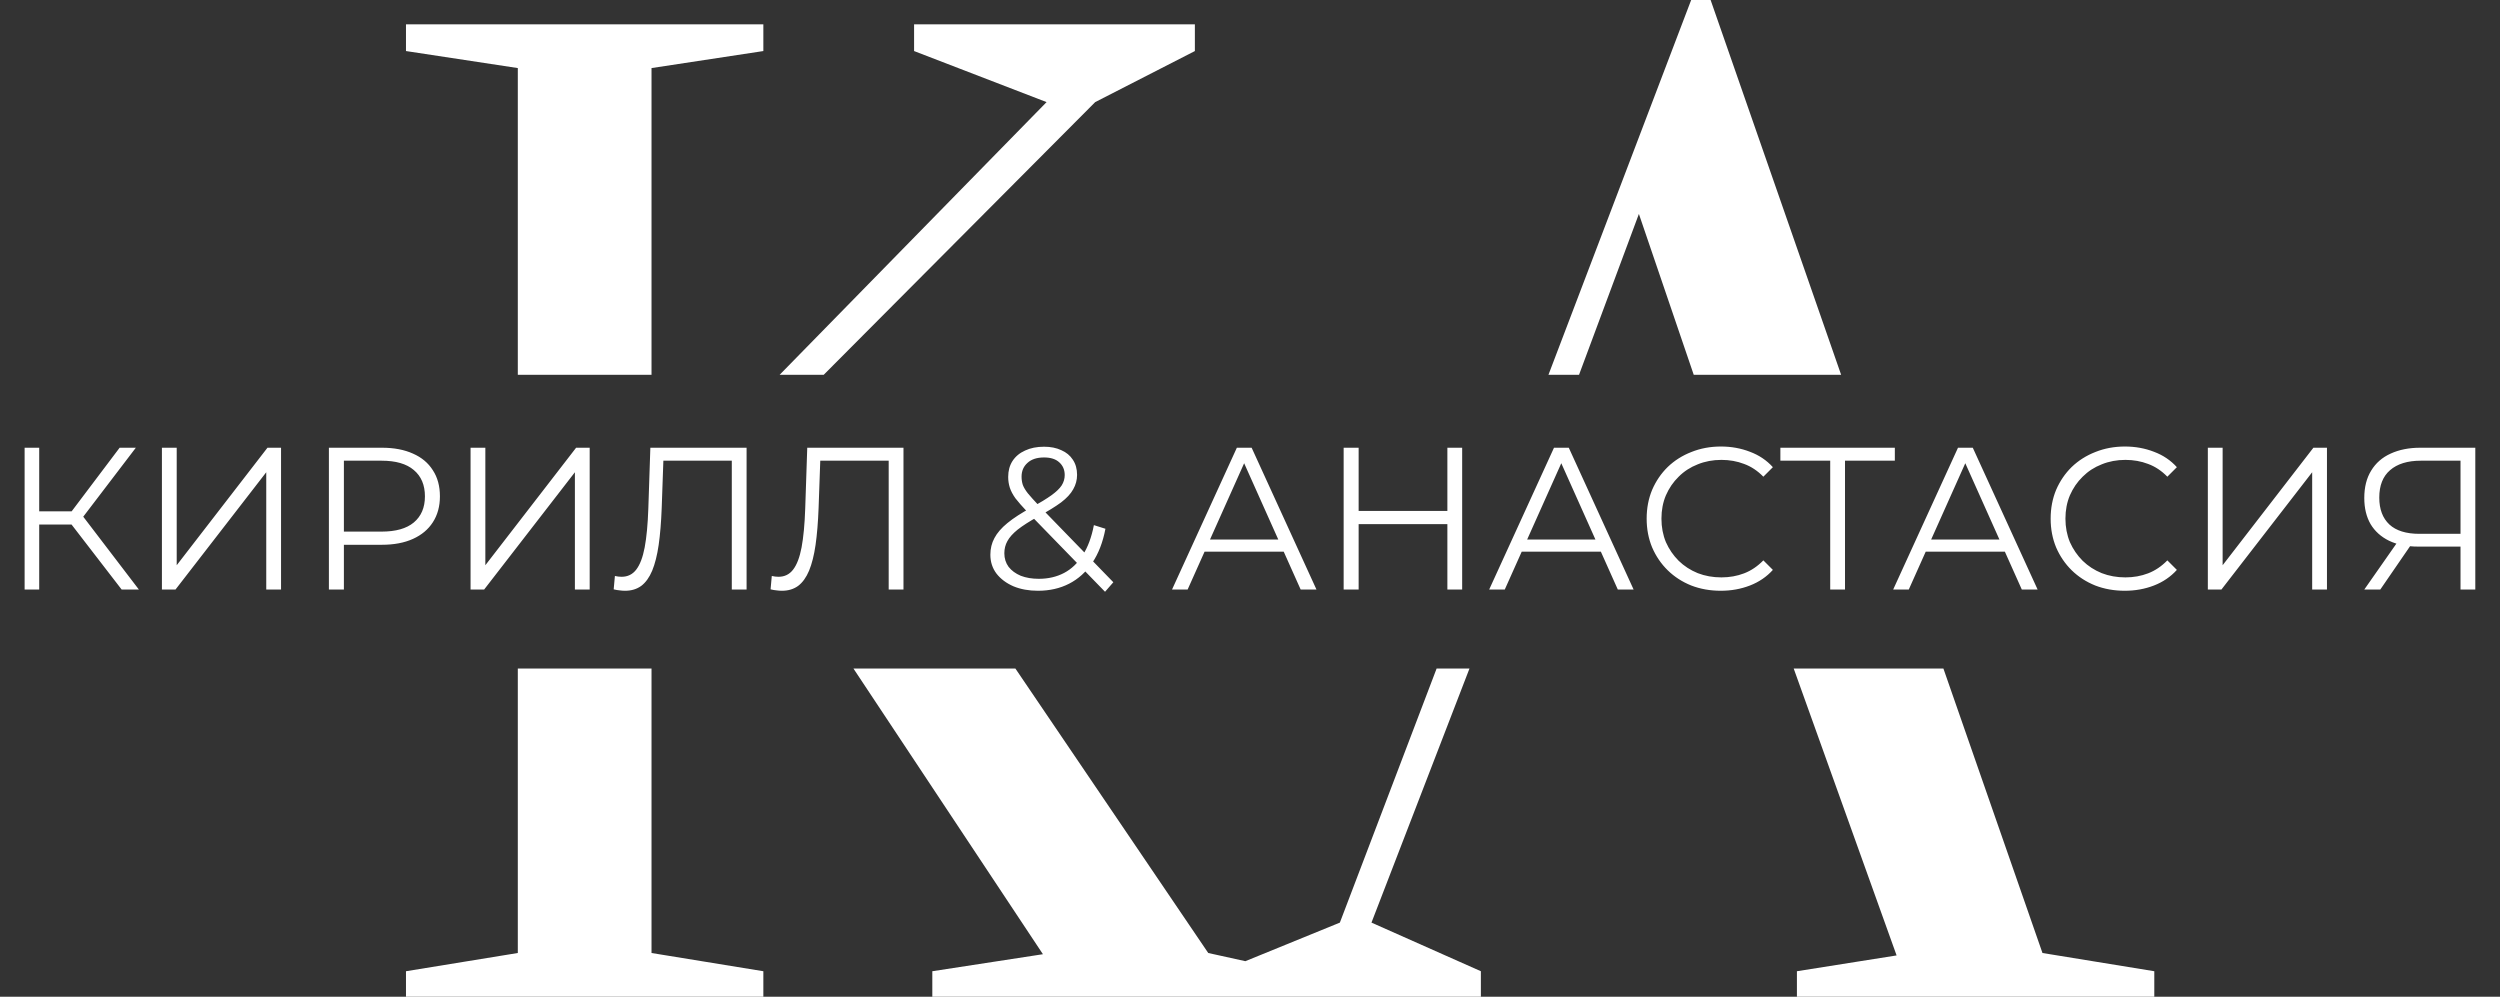
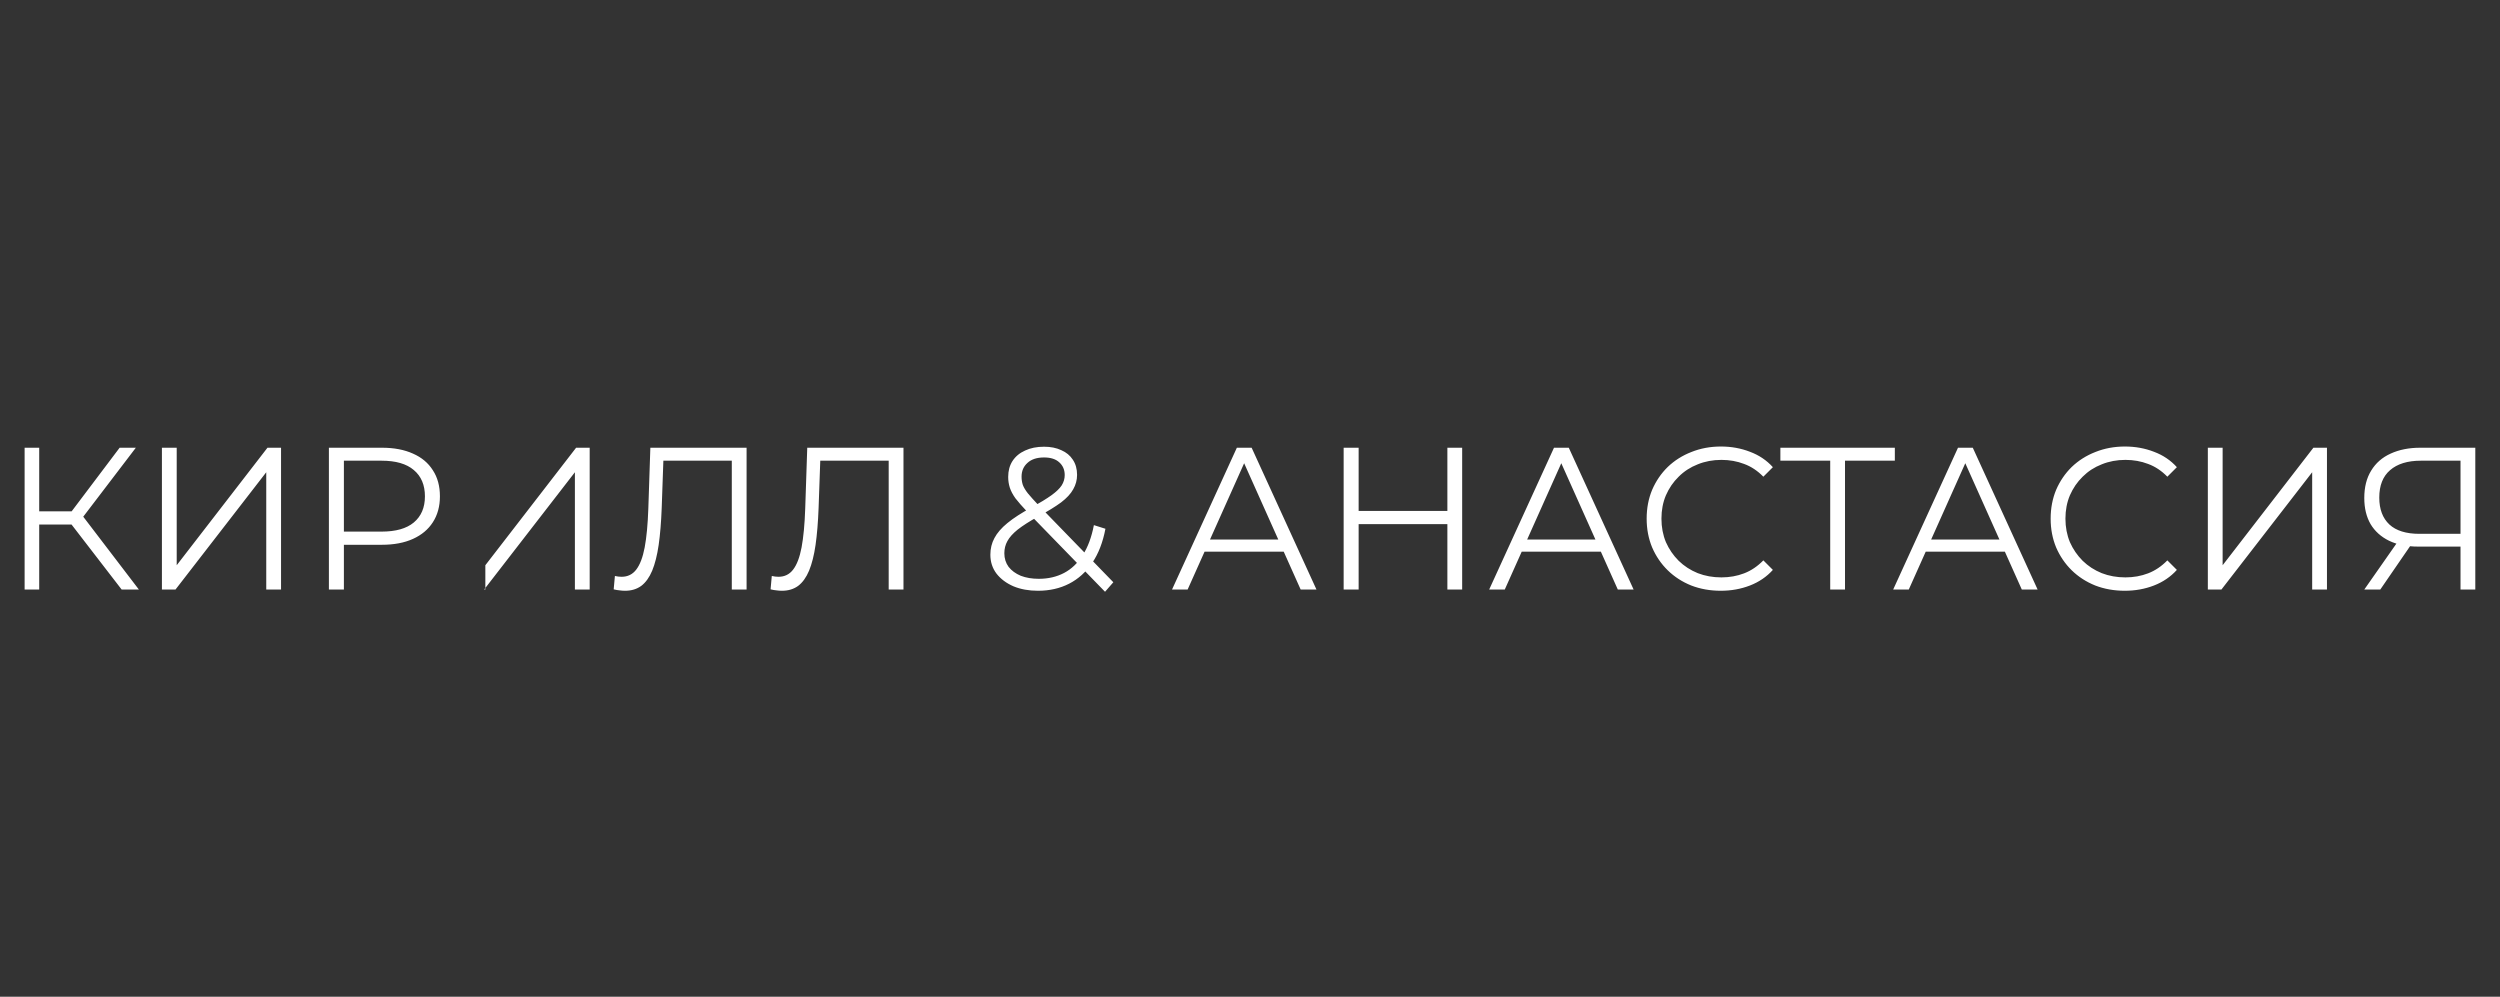
<svg xmlns="http://www.w3.org/2000/svg" width="1234" height="492" viewBox="0 0 1234 492" fill="none">
  <rect x="0" y="0" width="1234" height="492" fill="#333333" stroke="none" />
-   <path fill-rule="evenodd" clip-rule="evenodd" d="M200.391 479.4V492H376.791V479.4L321.591 470.4V330H255.591V470.4L200.391 479.4ZM255.591 185H321.591V33.6L376.791 25.2V12H200.391V25.2L255.591 33.6V185ZM384.829 185H406.581L540.591 50.4L589.791 25.2V12H451.191V25.2L516.591 50.4L384.829 185ZM501.204 330H421.267L514.791 471L460.191 479.4V492H602.559H637.191H730.959V479.4L676.959 455.4L725.328 330H709.107L661.359 455.4L614.709 474.441L596.391 470.4L501.204 330ZM885.375 330L936.159 471.6L886.959 479.4V492H1063.36V479.4L1008.16 470.4L959.27 330H885.375ZM908.779 185L844.359 0H834.759L764.318 185H779.41L808.959 105.6L836.028 185H908.779Z" fill="white" />
-   <path d="M60.05 291L33.15 256.1L39.15 252.5L68.55 291H60.05ZM12.15 291V221H19.35V291H12.15ZM17.15 258.9V252.4H39.05V258.9H17.15ZM39.75 256.8L32.95 255.6L59.05 221H67.05L39.75 256.8ZM79.923 291V221H87.223V279L132.023 221H138.723V291H131.423V233.1L86.623 291H79.923ZM162.345 291V221H188.545C194.478 221 199.578 221.967 203.845 223.9C208.112 225.767 211.378 228.5 213.645 232.1C215.978 235.633 217.145 239.933 217.145 245C217.145 249.933 215.978 254.2 213.645 257.8C211.378 261.333 208.112 264.067 203.845 266C199.578 267.933 194.478 268.9 188.545 268.9H166.445L169.745 265.4V291H162.345ZM169.745 266L166.445 262.4H188.345C195.345 262.4 200.645 260.9 204.245 257.9C207.912 254.833 209.745 250.533 209.745 245C209.745 239.4 207.912 235.067 204.245 232C200.645 228.933 195.345 227.4 188.345 227.4H166.445L169.745 223.9V266ZM232.267 291V221H239.567V279L284.367 221H291.067V291H283.767V233.1L238.967 291H232.267ZM308.514 291.6C307.581 291.6 306.681 291.533 305.814 291.4C304.948 291.333 303.981 291.167 302.914 290.9L303.514 284.3C304.648 284.567 305.748 284.7 306.814 284.7C309.814 284.7 312.214 283.533 314.014 281.2C315.881 278.8 317.281 275.133 318.214 270.2C319.148 265.2 319.748 258.8 320.014 251L321.014 221H368.514V291H361.214V225.4L363.114 227.4H325.714L327.514 225.3L326.614 250.8C326.348 257.8 325.848 263.867 325.114 269C324.381 274.067 323.314 278.3 321.914 281.7C320.514 285.033 318.714 287.533 316.514 289.2C314.314 290.8 311.648 291.6 308.514 291.6ZM385.956 291.6C385.023 291.6 384.123 291.533 383.256 291.4C382.389 291.333 381.423 291.167 380.356 290.9L380.956 284.3C382.089 284.567 383.189 284.7 384.256 284.7C387.256 284.7 389.656 283.533 391.456 281.2C393.323 278.8 394.723 275.133 395.656 270.2C396.589 265.2 397.189 258.8 397.456 251L398.456 221H445.956V291H438.656V225.4L440.556 227.4H403.156L404.956 225.3L404.056 250.8C403.789 257.8 403.289 263.867 402.556 269C401.823 274.067 400.756 278.3 399.356 281.7C397.956 285.033 396.156 287.533 393.956 289.2C391.756 290.8 389.089 291.6 385.956 291.6ZM512.343 291.6C507.81 291.6 503.777 290.867 500.243 289.4C496.71 287.867 493.91 285.767 491.843 283.1C489.843 280.433 488.843 277.333 488.843 273.8C488.843 270.8 489.51 268.067 490.843 265.6C492.177 263.067 494.31 260.6 497.243 258.2C500.243 255.733 504.21 253.167 509.143 250.5C513.343 248.167 516.61 246.167 518.943 244.5C521.343 242.767 523.043 241.133 524.043 239.6C525.043 238 525.543 236.3 525.543 234.5C525.543 231.9 524.643 229.8 522.843 228.2C521.11 226.6 518.61 225.8 515.343 225.8C511.81 225.8 509.077 226.7 507.143 228.5C505.21 230.233 504.243 232.5 504.243 235.3C504.243 236.7 504.443 238.033 504.843 239.3C505.31 240.567 506.143 241.967 507.343 243.5C508.61 245.033 510.343 246.967 512.543 249.3L549.543 287.4L545.443 292.1L506.843 252.4C504.51 249.933 502.643 247.8 501.243 246C499.91 244.133 498.977 242.367 498.443 240.7C497.91 239.033 497.643 237.267 497.643 235.4C497.643 232.4 498.343 229.8 499.743 227.6C501.21 225.333 503.277 223.6 505.943 222.4C508.61 221.133 511.743 220.5 515.343 220.5C518.61 220.5 521.443 221.067 523.843 222.2C526.31 223.267 528.21 224.833 529.543 226.9C530.943 228.967 531.643 231.467 531.643 234.4C531.643 236.933 531.01 239.3 529.743 241.5C528.543 243.7 526.543 245.867 523.743 248C520.943 250.067 517.143 252.4 512.343 255C508.143 257.333 504.81 259.467 502.343 261.4C499.943 263.333 498.243 265.233 497.243 267.1C496.243 268.9 495.743 270.9 495.743 273.1C495.743 275.633 496.443 277.867 497.843 279.8C499.31 281.667 501.31 283.133 503.843 284.2C506.443 285.2 509.41 285.7 512.743 285.7C517.41 285.7 521.577 284.733 525.243 282.8C528.91 280.867 531.977 277.933 534.443 274C536.977 270.067 538.81 265.133 539.943 259.2L545.643 261C544.377 267.667 542.21 273.267 539.143 277.8C536.077 282.333 532.277 285.767 527.743 288.1C523.21 290.433 518.077 291.6 512.343 291.6ZM578.51 291L610.51 221H617.81L649.81 291H642.01L612.61 225.3H615.61L586.21 291H578.51ZM591.11 272.3L593.31 266.3H634.01L636.21 272.3H591.11ZM714.424 221H721.724V291H714.424V221ZM670.624 291H663.224V221H670.624V291ZM715.124 258.7H669.824V252.2H715.124V258.7ZM735.053 291L767.053 221H774.353L806.353 291H798.553L769.153 225.3H772.153L742.753 291H735.053ZM747.653 272.3L749.853 266.3H790.553L792.753 272.3H747.653ZM849.39 291.6C844.124 291.6 839.257 290.733 834.79 289C830.324 287.2 826.457 284.7 823.19 281.5C819.924 278.3 817.357 274.533 815.49 270.2C813.69 265.867 812.79 261.133 812.79 256C812.79 250.867 813.69 246.133 815.49 241.8C817.357 237.467 819.924 233.7 823.19 230.5C826.524 227.3 830.424 224.833 834.89 223.1C839.357 221.3 844.224 220.4 849.49 220.4C854.557 220.4 859.324 221.267 863.79 223C868.257 224.667 872.024 227.2 875.09 230.6L870.39 235.3C867.524 232.367 864.357 230.267 860.89 229C857.424 227.667 853.69 227 849.69 227C845.49 227 841.59 227.733 837.99 229.2C834.39 230.6 831.257 232.633 828.59 235.3C825.924 237.9 823.824 240.967 822.29 244.5C820.824 247.967 820.09 251.8 820.09 256C820.09 260.2 820.824 264.067 822.29 267.6C823.824 271.067 825.924 274.133 828.59 276.8C831.257 279.4 834.39 281.433 837.99 282.9C841.59 284.3 845.49 285 849.69 285C853.69 285 857.424 284.333 860.89 283C864.357 281.667 867.524 279.533 870.39 276.6L875.09 281.3C872.024 284.7 868.257 287.267 863.79 289C859.324 290.733 854.524 291.6 849.39 291.6ZM903.393 291V225.4L905.393 227.4H878.793V221H935.293V227.4H908.793L910.693 225.4V291H903.393ZM934.467 291L966.467 221H973.767L1005.77 291H997.967L968.567 225.3H971.567L942.167 291H934.467ZM947.067 272.3L949.267 266.3H989.967L992.167 272.3H947.067ZM1048.8 291.6C1043.54 291.6 1038.67 290.733 1034.2 289C1029.74 287.2 1025.87 284.7 1022.6 281.5C1019.34 278.3 1016.77 274.533 1014.9 270.2C1013.1 265.867 1012.2 261.133 1012.2 256C1012.2 250.867 1013.1 246.133 1014.9 241.8C1016.77 237.467 1019.34 233.7 1022.6 230.5C1025.94 227.3 1029.84 224.833 1034.3 223.1C1038.77 221.3 1043.64 220.4 1048.9 220.4C1053.97 220.4 1058.74 221.267 1063.2 223C1067.67 224.667 1071.44 227.2 1074.5 230.6L1069.8 235.3C1066.94 232.367 1063.77 230.267 1060.3 229C1056.84 227.667 1053.1 227 1049.1 227C1044.9 227 1041 227.733 1037.4 229.2C1033.8 230.6 1030.67 232.633 1028 235.3C1025.34 237.9 1023.24 240.967 1021.7 244.5C1020.24 247.967 1019.5 251.8 1019.5 256C1019.5 260.2 1020.24 264.067 1021.7 267.6C1023.24 271.067 1025.34 274.133 1028 276.8C1030.67 279.4 1033.8 281.433 1037.4 282.9C1041 284.3 1044.9 285 1049.1 285C1053.1 285 1056.84 284.333 1060.3 283C1063.77 281.667 1066.94 279.533 1069.8 276.6L1074.5 281.3C1071.44 284.7 1067.67 287.267 1063.2 289C1058.74 290.733 1053.94 291.6 1048.8 291.6ZM1089.79 291V221H1097.09V279L1141.89 221H1148.59V291H1141.29V233.1L1096.49 291H1089.79ZM1214.51 291V267.8L1216.51 269.8H1193.61C1188.01 269.8 1183.21 268.833 1179.21 266.9C1175.27 264.967 1172.24 262.233 1170.11 258.7C1168.04 255.1 1167.01 250.8 1167.01 245.8C1167.01 240.467 1168.14 235.967 1170.41 232.3C1172.67 228.567 1175.87 225.767 1180.01 223.9C1184.21 221.967 1189.07 221 1194.61 221H1221.81V291H1214.51ZM1167.01 291L1184.21 266.4H1191.81L1174.91 291H1167.01ZM1214.51 265.7V225.3L1216.51 227.4H1194.91C1188.37 227.4 1183.31 228.967 1179.71 232.1C1176.17 235.167 1174.41 239.667 1174.41 245.6C1174.41 251.333 1176.07 255.767 1179.41 258.9C1182.74 261.967 1187.67 263.5 1194.21 263.5H1216.51L1214.51 265.7Z" fill="white" />
+   <path d="M60.05 291L33.15 256.1L39.15 252.5L68.55 291H60.05ZM12.15 291V221H19.35V291H12.15ZM17.15 258.9V252.4H39.05V258.9H17.15ZM39.75 256.8L32.95 255.6L59.05 221H67.05L39.75 256.8ZM79.923 291V221H87.223V279L132.023 221H138.723V291H131.423V233.1L86.623 291H79.923ZM162.345 291V221H188.545C194.478 221 199.578 221.967 203.845 223.9C208.112 225.767 211.378 228.5 213.645 232.1C215.978 235.633 217.145 239.933 217.145 245C217.145 249.933 215.978 254.2 213.645 257.8C211.378 261.333 208.112 264.067 203.845 266C199.578 267.933 194.478 268.9 188.545 268.9H166.445L169.745 265.4V291H162.345ZM169.745 266L166.445 262.4H188.345C195.345 262.4 200.645 260.9 204.245 257.9C207.912 254.833 209.745 250.533 209.745 245C209.745 239.4 207.912 235.067 204.245 232C200.645 228.933 195.345 227.4 188.345 227.4H166.445L169.745 223.9V266ZM232.267 291H239.567V279L284.367 221H291.067V291H283.767V233.1L238.967 291H232.267ZM308.514 291.6C307.581 291.6 306.681 291.533 305.814 291.4C304.948 291.333 303.981 291.167 302.914 290.9L303.514 284.3C304.648 284.567 305.748 284.7 306.814 284.7C309.814 284.7 312.214 283.533 314.014 281.2C315.881 278.8 317.281 275.133 318.214 270.2C319.148 265.2 319.748 258.8 320.014 251L321.014 221H368.514V291H361.214V225.4L363.114 227.4H325.714L327.514 225.3L326.614 250.8C326.348 257.8 325.848 263.867 325.114 269C324.381 274.067 323.314 278.3 321.914 281.7C320.514 285.033 318.714 287.533 316.514 289.2C314.314 290.8 311.648 291.6 308.514 291.6ZM385.956 291.6C385.023 291.6 384.123 291.533 383.256 291.4C382.389 291.333 381.423 291.167 380.356 290.9L380.956 284.3C382.089 284.567 383.189 284.7 384.256 284.7C387.256 284.7 389.656 283.533 391.456 281.2C393.323 278.8 394.723 275.133 395.656 270.2C396.589 265.2 397.189 258.8 397.456 251L398.456 221H445.956V291H438.656V225.4L440.556 227.4H403.156L404.956 225.3L404.056 250.8C403.789 257.8 403.289 263.867 402.556 269C401.823 274.067 400.756 278.3 399.356 281.7C397.956 285.033 396.156 287.533 393.956 289.2C391.756 290.8 389.089 291.6 385.956 291.6ZM512.343 291.6C507.81 291.6 503.777 290.867 500.243 289.4C496.71 287.867 493.91 285.767 491.843 283.1C489.843 280.433 488.843 277.333 488.843 273.8C488.843 270.8 489.51 268.067 490.843 265.6C492.177 263.067 494.31 260.6 497.243 258.2C500.243 255.733 504.21 253.167 509.143 250.5C513.343 248.167 516.61 246.167 518.943 244.5C521.343 242.767 523.043 241.133 524.043 239.6C525.043 238 525.543 236.3 525.543 234.5C525.543 231.9 524.643 229.8 522.843 228.2C521.11 226.6 518.61 225.8 515.343 225.8C511.81 225.8 509.077 226.7 507.143 228.5C505.21 230.233 504.243 232.5 504.243 235.3C504.243 236.7 504.443 238.033 504.843 239.3C505.31 240.567 506.143 241.967 507.343 243.5C508.61 245.033 510.343 246.967 512.543 249.3L549.543 287.4L545.443 292.1L506.843 252.4C504.51 249.933 502.643 247.8 501.243 246C499.91 244.133 498.977 242.367 498.443 240.7C497.91 239.033 497.643 237.267 497.643 235.4C497.643 232.4 498.343 229.8 499.743 227.6C501.21 225.333 503.277 223.6 505.943 222.4C508.61 221.133 511.743 220.5 515.343 220.5C518.61 220.5 521.443 221.067 523.843 222.2C526.31 223.267 528.21 224.833 529.543 226.9C530.943 228.967 531.643 231.467 531.643 234.4C531.643 236.933 531.01 239.3 529.743 241.5C528.543 243.7 526.543 245.867 523.743 248C520.943 250.067 517.143 252.4 512.343 255C508.143 257.333 504.81 259.467 502.343 261.4C499.943 263.333 498.243 265.233 497.243 267.1C496.243 268.9 495.743 270.9 495.743 273.1C495.743 275.633 496.443 277.867 497.843 279.8C499.31 281.667 501.31 283.133 503.843 284.2C506.443 285.2 509.41 285.7 512.743 285.7C517.41 285.7 521.577 284.733 525.243 282.8C528.91 280.867 531.977 277.933 534.443 274C536.977 270.067 538.81 265.133 539.943 259.2L545.643 261C544.377 267.667 542.21 273.267 539.143 277.8C536.077 282.333 532.277 285.767 527.743 288.1C523.21 290.433 518.077 291.6 512.343 291.6ZM578.51 291L610.51 221H617.81L649.81 291H642.01L612.61 225.3H615.61L586.21 291H578.51ZM591.11 272.3L593.31 266.3H634.01L636.21 272.3H591.11ZM714.424 221H721.724V291H714.424V221ZM670.624 291H663.224V221H670.624V291ZM715.124 258.7H669.824V252.2H715.124V258.7ZM735.053 291L767.053 221H774.353L806.353 291H798.553L769.153 225.3H772.153L742.753 291H735.053ZM747.653 272.3L749.853 266.3H790.553L792.753 272.3H747.653ZM849.39 291.6C844.124 291.6 839.257 290.733 834.79 289C830.324 287.2 826.457 284.7 823.19 281.5C819.924 278.3 817.357 274.533 815.49 270.2C813.69 265.867 812.79 261.133 812.79 256C812.79 250.867 813.69 246.133 815.49 241.8C817.357 237.467 819.924 233.7 823.19 230.5C826.524 227.3 830.424 224.833 834.89 223.1C839.357 221.3 844.224 220.4 849.49 220.4C854.557 220.4 859.324 221.267 863.79 223C868.257 224.667 872.024 227.2 875.09 230.6L870.39 235.3C867.524 232.367 864.357 230.267 860.89 229C857.424 227.667 853.69 227 849.69 227C845.49 227 841.59 227.733 837.99 229.2C834.39 230.6 831.257 232.633 828.59 235.3C825.924 237.9 823.824 240.967 822.29 244.5C820.824 247.967 820.09 251.8 820.09 256C820.09 260.2 820.824 264.067 822.29 267.6C823.824 271.067 825.924 274.133 828.59 276.8C831.257 279.4 834.39 281.433 837.99 282.9C841.59 284.3 845.49 285 849.69 285C853.69 285 857.424 284.333 860.89 283C864.357 281.667 867.524 279.533 870.39 276.6L875.09 281.3C872.024 284.7 868.257 287.267 863.79 289C859.324 290.733 854.524 291.6 849.39 291.6ZM903.393 291V225.4L905.393 227.4H878.793V221H935.293V227.4H908.793L910.693 225.4V291H903.393ZM934.467 291L966.467 221H973.767L1005.77 291H997.967L968.567 225.3H971.567L942.167 291H934.467ZM947.067 272.3L949.267 266.3H989.967L992.167 272.3H947.067ZM1048.8 291.6C1043.54 291.6 1038.67 290.733 1034.2 289C1029.74 287.2 1025.87 284.7 1022.6 281.5C1019.34 278.3 1016.77 274.533 1014.9 270.2C1013.1 265.867 1012.2 261.133 1012.2 256C1012.2 250.867 1013.1 246.133 1014.9 241.8C1016.77 237.467 1019.34 233.7 1022.6 230.5C1025.94 227.3 1029.84 224.833 1034.3 223.1C1038.77 221.3 1043.64 220.4 1048.9 220.4C1053.97 220.4 1058.74 221.267 1063.2 223C1067.67 224.667 1071.44 227.2 1074.5 230.6L1069.8 235.3C1066.94 232.367 1063.77 230.267 1060.3 229C1056.84 227.667 1053.1 227 1049.1 227C1044.9 227 1041 227.733 1037.4 229.2C1033.8 230.6 1030.67 232.633 1028 235.3C1025.34 237.9 1023.24 240.967 1021.7 244.5C1020.24 247.967 1019.5 251.8 1019.5 256C1019.5 260.2 1020.24 264.067 1021.7 267.6C1023.24 271.067 1025.34 274.133 1028 276.8C1030.67 279.4 1033.8 281.433 1037.4 282.9C1041 284.3 1044.9 285 1049.1 285C1053.1 285 1056.84 284.333 1060.3 283C1063.77 281.667 1066.94 279.533 1069.8 276.6L1074.5 281.3C1071.44 284.7 1067.67 287.267 1063.2 289C1058.74 290.733 1053.94 291.6 1048.8 291.6ZM1089.79 291V221H1097.09V279L1141.89 221H1148.59V291H1141.29V233.1L1096.49 291H1089.79ZM1214.51 291V267.8L1216.51 269.8H1193.61C1188.01 269.8 1183.21 268.833 1179.21 266.9C1175.27 264.967 1172.24 262.233 1170.11 258.7C1168.04 255.1 1167.01 250.8 1167.01 245.8C1167.01 240.467 1168.14 235.967 1170.41 232.3C1172.67 228.567 1175.87 225.767 1180.01 223.9C1184.21 221.967 1189.07 221 1194.61 221H1221.81V291H1214.51ZM1167.01 291L1184.21 266.4H1191.81L1174.91 291H1167.01ZM1214.51 265.7V225.3L1216.51 227.4H1194.91C1188.37 227.4 1183.31 228.967 1179.71 232.1C1176.17 235.167 1174.41 239.667 1174.41 245.6C1174.41 251.333 1176.07 255.767 1179.41 258.9C1182.74 261.967 1187.67 263.5 1194.21 263.5H1216.51L1214.51 265.7Z" fill="white" />
</svg>